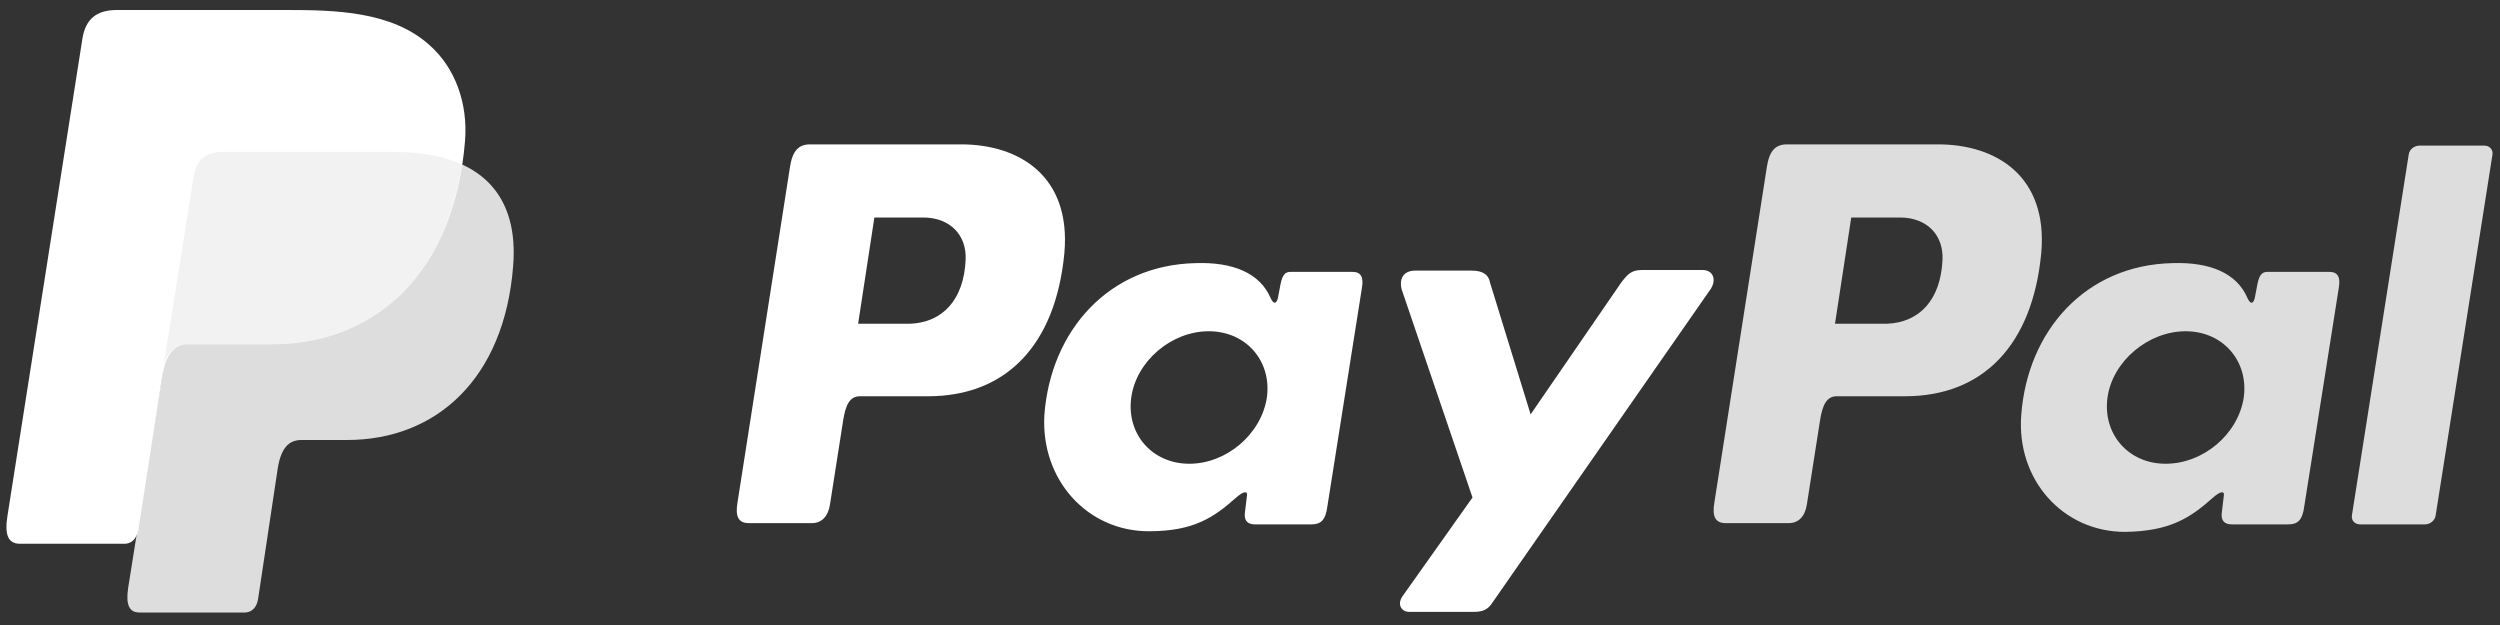
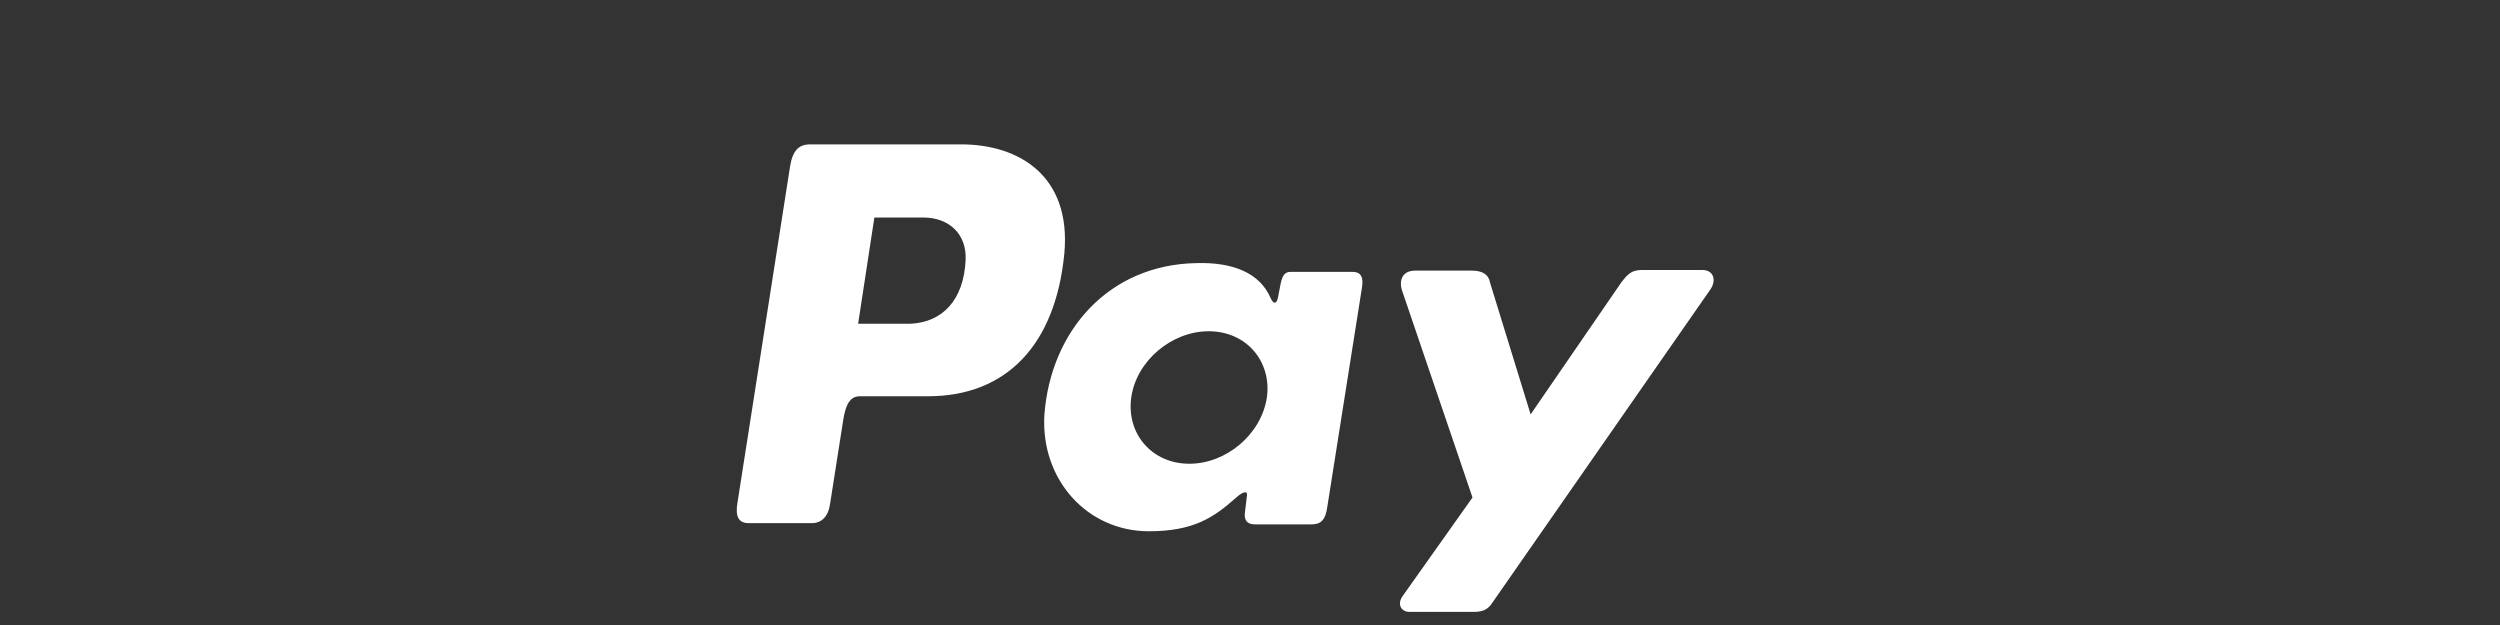
<svg xmlns="http://www.w3.org/2000/svg" version="1.1" id="Layer_1" x="0" y="0" viewBox="0 0 400 100" xml:space="preserve">
  <rect x="0" y="0" width="400" height="100" fill="#333333" stroke="none" />
  <style>.st0,.st1{fill-rule:evenodd;clip-rule:evenodd;fill:#ddd}.st1{fill:#fff}</style>
-   <path class="st0" d="M35.7 24.3h27.2c14.6 0 20.1 7.4 19.2 18.3-1.4 17.9-12.2 27.8-26.6 27.8h-7.3c-2 0-3.3 1.3-3.8 4.8l-3.1 20.6c-.2 1.3-.9 2.1-2 2.2h-17c-1.6 0-2.2-1.2-1.8-3.9L31 28.2c.4-2.7 1.8-3.9 4.7-3.9z" />
  <path class="st1" d="M153.8 23.1c9.2 0 17.6 5 16.5 17.4-1.4 14.7-9.3 22.9-21.8 22.9h-10.9c-1.6 0-2.3 1.3-2.7 3.9l-2.1 13.4c-.3 2-1.4 3-2.9 3h-10.1c-1.6 0-2.2-1-1.8-3.3l8.4-53.7c.4-2.6 1.4-3.6 3.2-3.6h24.2zm-16.5 28.7h8.3c5.2-.2 8.6-3.8 8.9-10.2.2-4-2.5-6.8-6.8-6.8h-7.8l-2.6 17zm60.5 27.8c.9-.8 1.9-1.3 1.7-.2l-.3 2.5c-.2 1.3.3 2 1.6 2h9c1.5 0 2.3-.6 2.6-3l5.5-34.8c.3-1.7-.1-2.6-1.5-2.6h-9.9c-.9 0-1.3.5-1.6 1.9l-.4 2.1c-.2 1.1-.7 1.3-1.2.2-1.7-4-6-5.8-12-5.6-13.9.3-23.2 10.8-24.2 24.3-.6 10.4 6.9 18.6 16.7 18.6 7.2 0 10.4-2.2 14-5.4zm-7.5-5.4c-6 0-10.1-4.8-9.3-10.6S187.4 53 193.4 53s10.1 4.8 9.3 10.6c-.9 5.9-6.5 10.6-12.4 10.6zm45.2-30.9h-9.1c-1.9 0-2.6 1.4-2.1 3.1l11.3 33.2-11.2 15.8c-.9 1.3-.2 2.5 1.1 2.5h10.3c1.5 0 2.3-.4 3-1.5l34.8-50c1.1-1.5.6-3.2-1.2-3.2h-9.7c-1.7 0-2.3.7-3.3 2l-14.5 21.1-6.5-21.1c-.2-1.2-1.1-1.9-2.9-1.9z" />
-   <path class="st0" d="M310.1 23.1c9.2 0 17.6 5 16.5 17.4-1.4 14.7-9.3 22.9-21.8 22.9h-10.9c-1.6 0-2.3 1.3-2.7 3.9l-2.1 13.4c-.3 2-1.4 3-2.9 3h-10.1c-1.6 0-2.2-1-1.8-3.3l8.4-53.7c.4-2.6 1.4-3.6 3.2-3.6h24.2zm-16.5 28.7h8.3c5.2-.2 8.6-3.8 8.9-10.2.2-4-2.5-6.8-6.8-6.8h-7.8l-2.6 17zm60.5 27.8c.9-.8 1.9-1.3 1.7-.2l-.3 2.5c-.2 1.3.3 2 1.6 2h9c1.5 0 2.3-.6 2.6-3l5.5-34.8c.3-1.7-.1-2.6-1.5-2.6h-9.9c-.9 0-1.3.5-1.6 1.9l-.4 2.1c-.2 1.1-.7 1.3-1.2.2-1.7-4-6-5.8-12-5.6-13.9.3-23.2 10.8-24.2 24.3-.8 10.4 6.7 18.7 16.6 18.7 7.3-.1 10.5-2.3 14.1-5.5zm-7.6-5.4c-6 0-10.1-4.8-9.3-10.6S343.7 53 349.7 53s10.1 4.8 9.3 10.6c-.9 5.9-6.5 10.6-12.5 10.6zm41.5 9.7h-10.4c-.8 0-1.4-.6-1.3-1.4l9.1-57.8c.1-.8.9-1.4 1.7-1.4h10.4c.8 0 1.4.6 1.3 1.4l-9.1 57.8c-.1.7-.8 1.4-1.7 1.4z" />
-   <path class="st1" d="M18.7 1.6h27.2c7.7 0 16.8.2 22.8 5.6 4.1 3.6 6.2 9.3 5.7 15.4C72.7 43.4 60.3 55 43.6 55H30.3c-2.3 0-3.8 1.5-4.4 5.6l-3.7 23.8c-.2 1.5-.9 2.5-2.1 2.6H3.2c-1.9 0-2.5-1.4-2-4.5l12-76.4c.5-3 2.2-4.5 5.5-4.5z" />
-   <path d="M26.2 58.3L31 28.2c.4-2.6 1.9-3.9 4.7-3.9h27.2c4.5 0 8.1.7 11 2-2.7 18.5-14.7 28.8-30.4 28.8H30.1c-1.8 0-3.1.9-3.9 3.2z" fill-rule="evenodd" clip-rule="evenodd" fill="#f2f2f2" />
</svg>